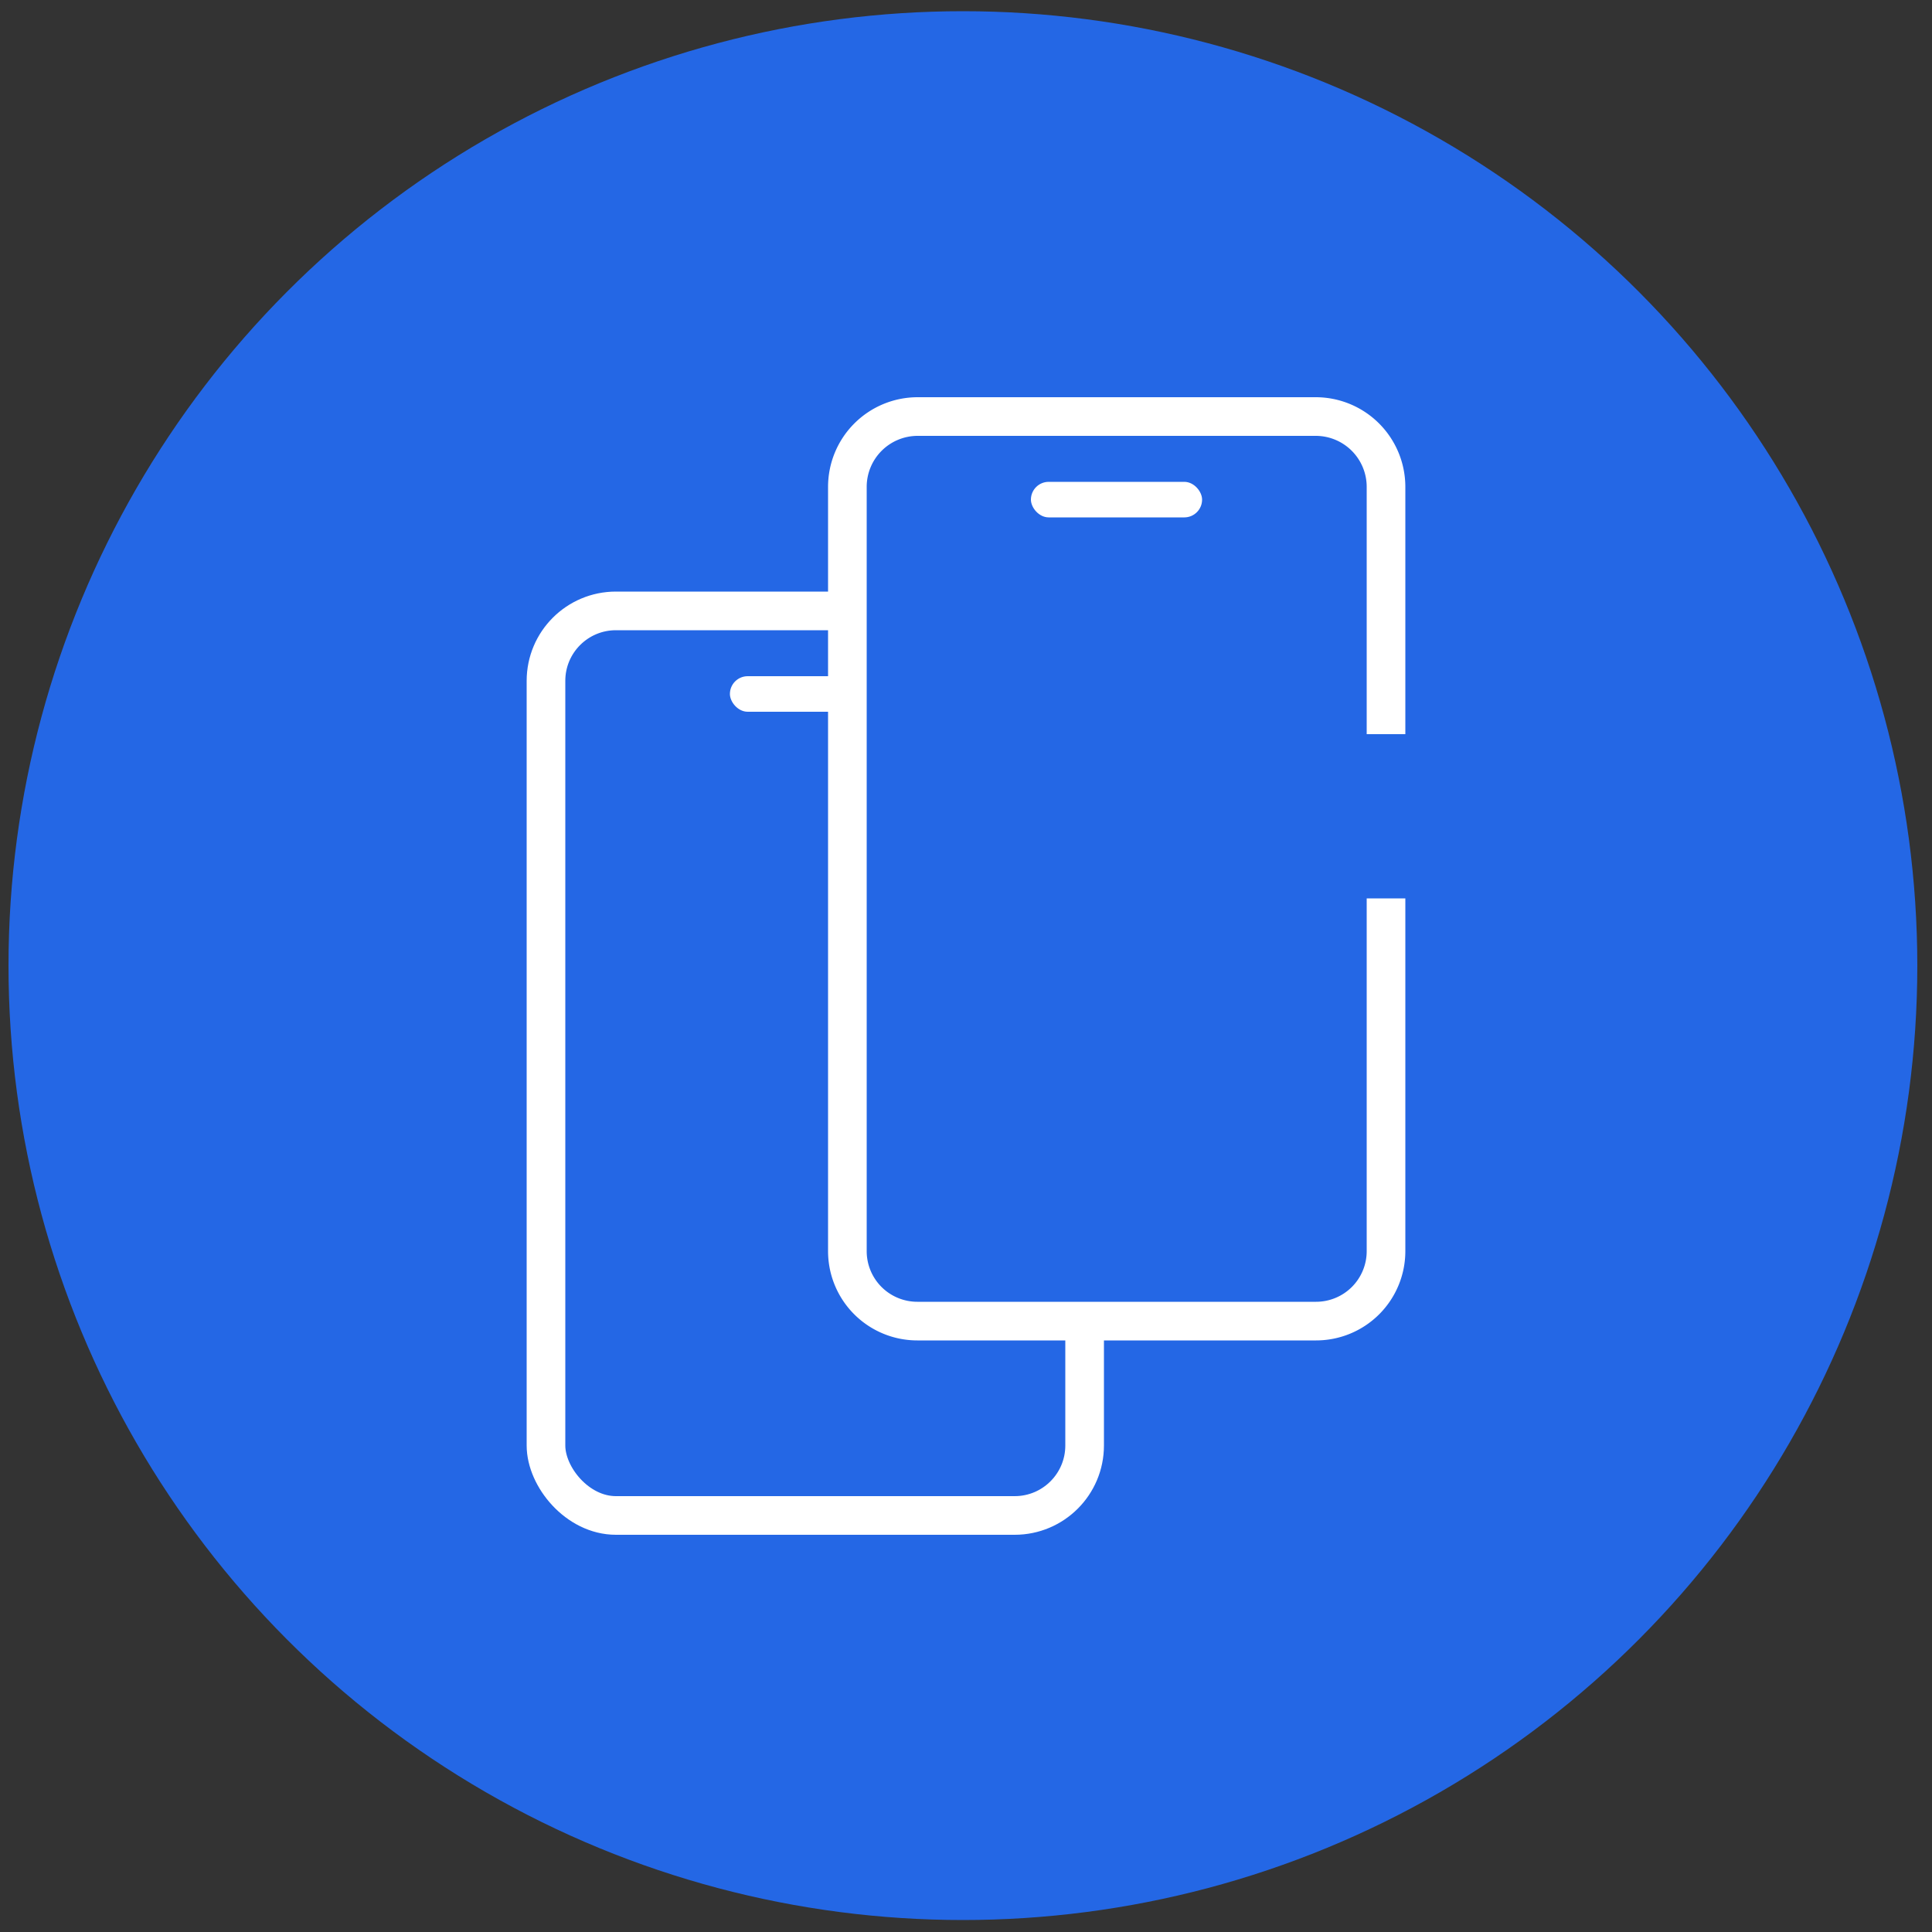
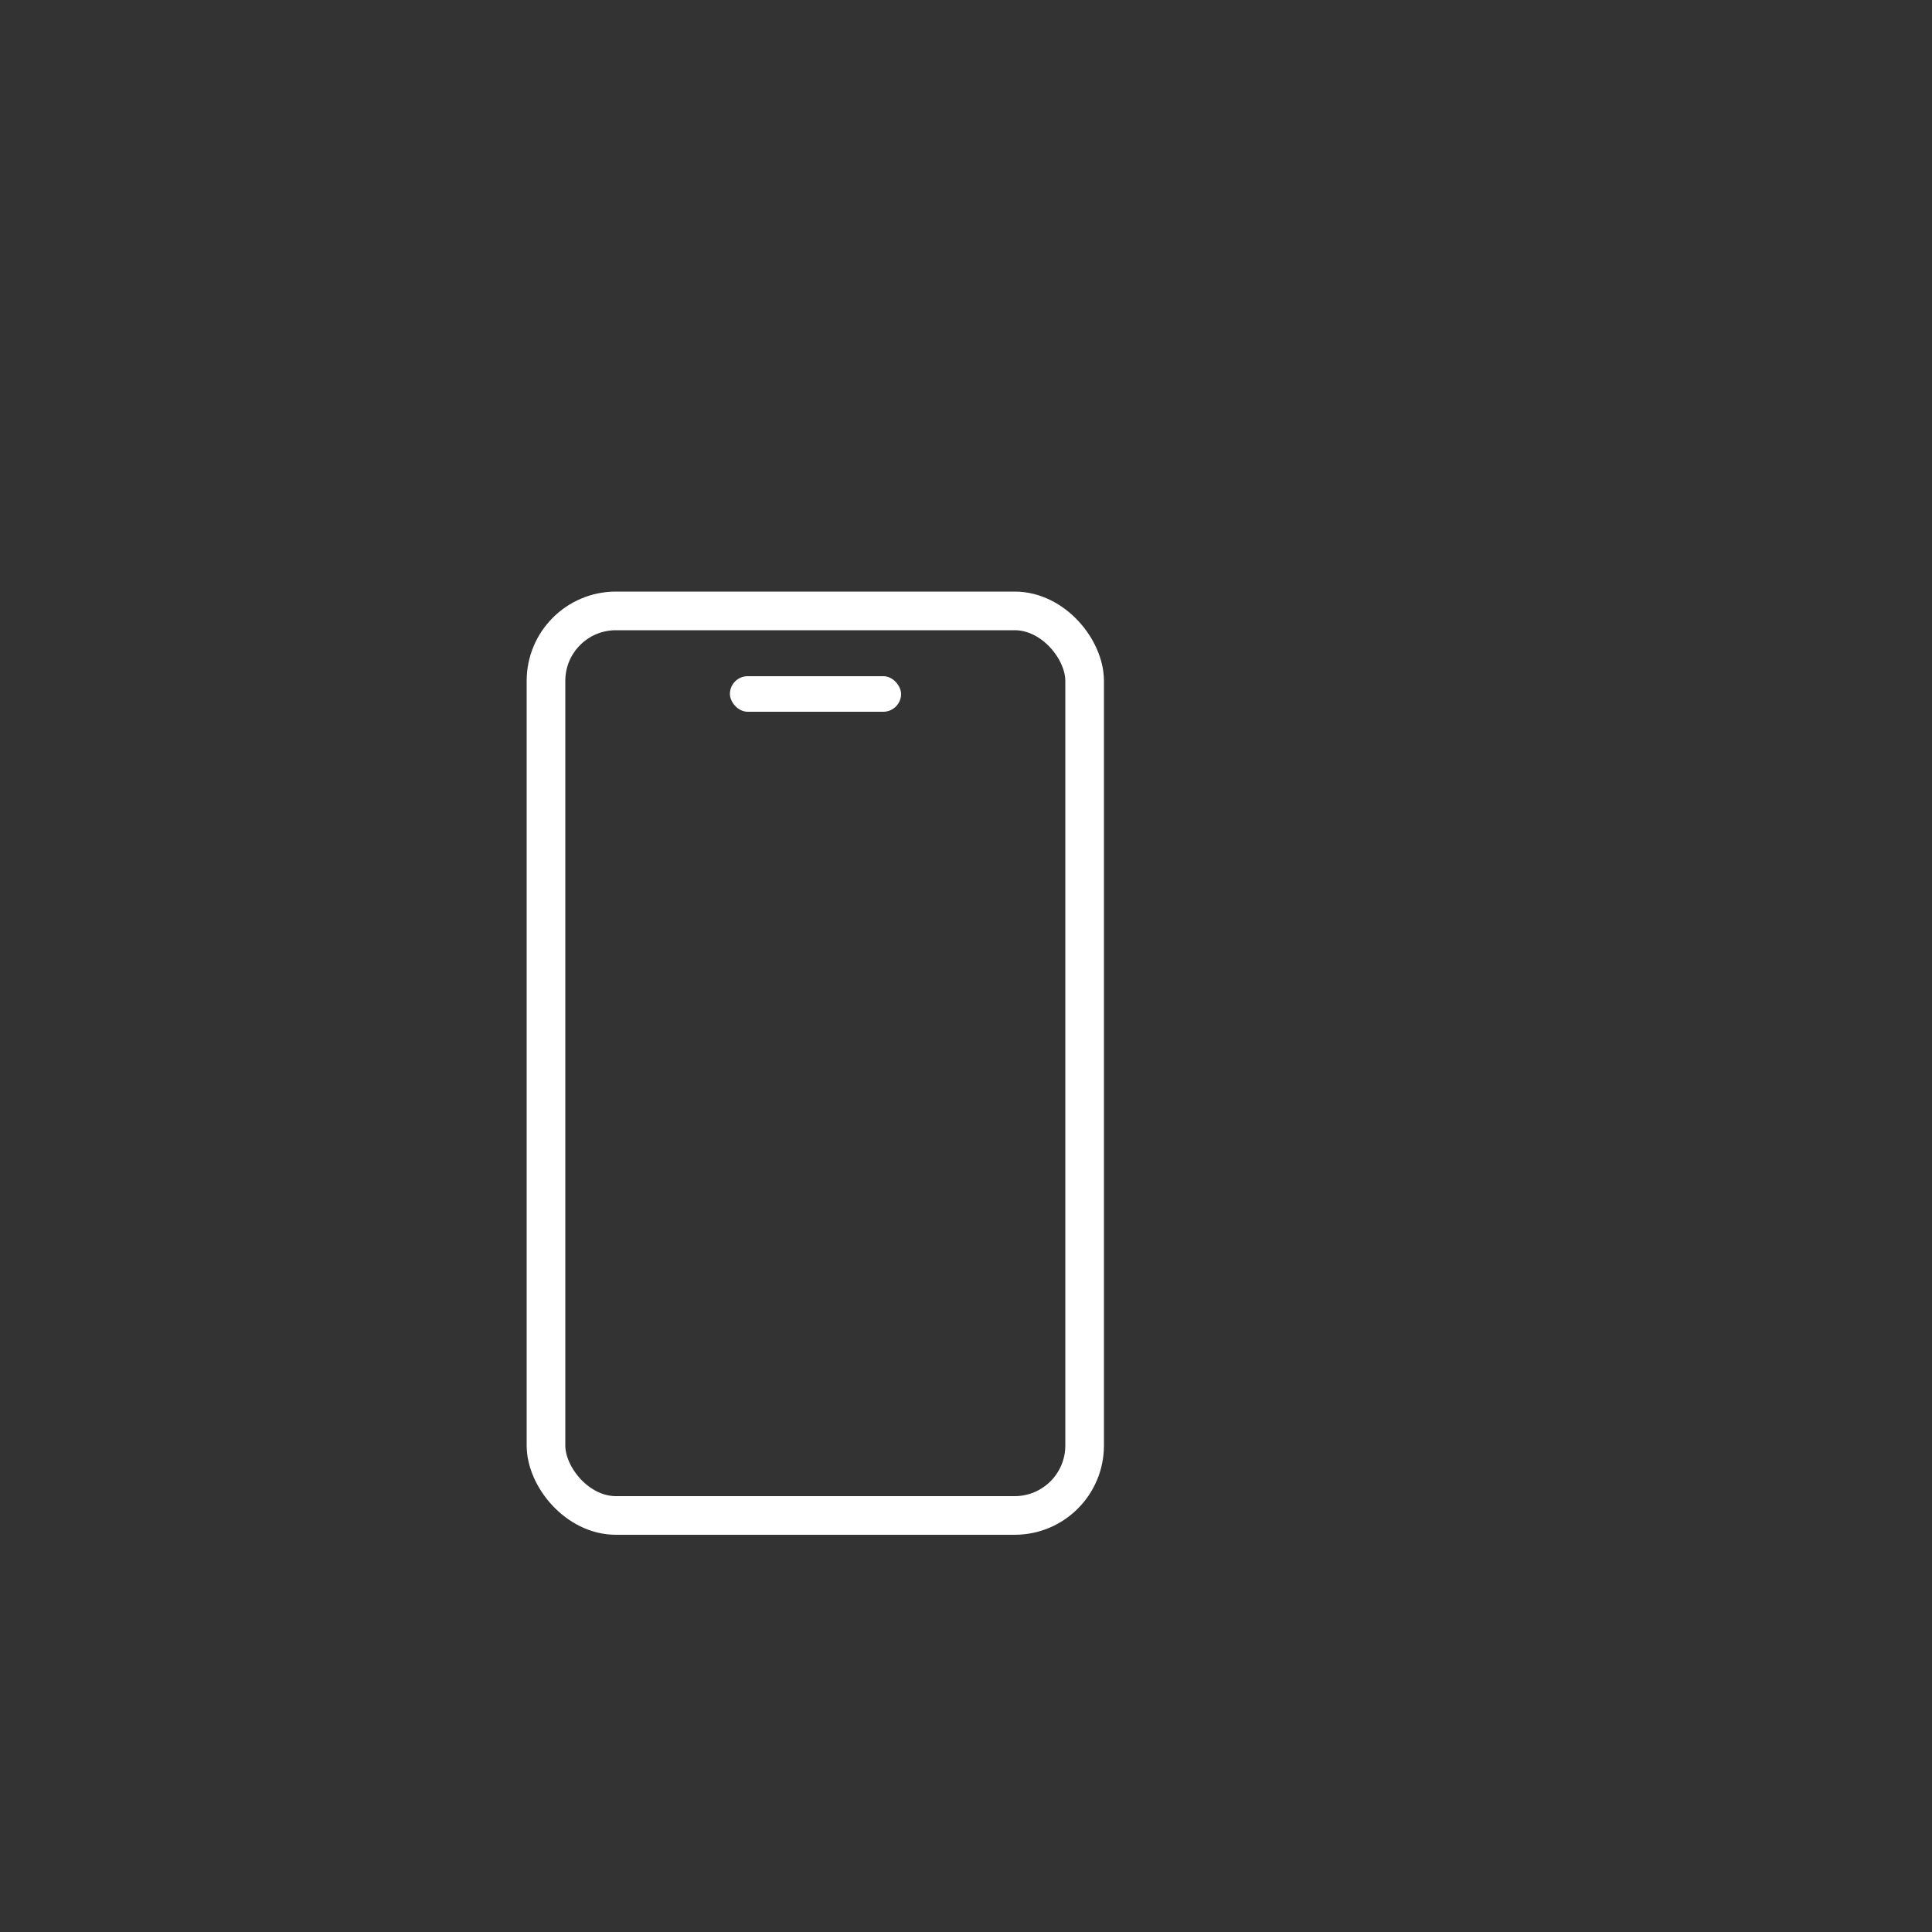
<svg xmlns="http://www.w3.org/2000/svg" id="Layer_1" data-name="Layer 1" viewBox="0 0 50 50">
  <rect x="0" y="0" width="50" height="50" fill="#333333" stroke="none" />
  <defs>
    <style>.cls-3{fill:#fff}</style>
  </defs>
-   <circle cx="24.92" cy="24.99" r="24.7" fill="#2467e5" />
  <rect x="14.13" y="15.81" width="13.94" height="23.41" rx="1.81" stroke="#fff" stroke-miterlimit="10" fill="none" />
  <rect class="cls-3" x="18.89" y="17.5" width="4.43" height=".92" rx=".46" />
-   <path d="M35.87 23.25v9.13a1.81 1.81 0 01-1.81 1.81H23.74a1.81 1.81 0 01-1.81-1.81V12.6a1.82 1.82 0 011.81-1.82h10.32a1.82 1.82 0 011.81 1.82V19" stroke="#fff" stroke-miterlimit="10" fill="#2467e5" />
-   <rect class="cls-3" x="26.68" y="12.47" width="4.43" height=".92" rx=".46" />
</svg>